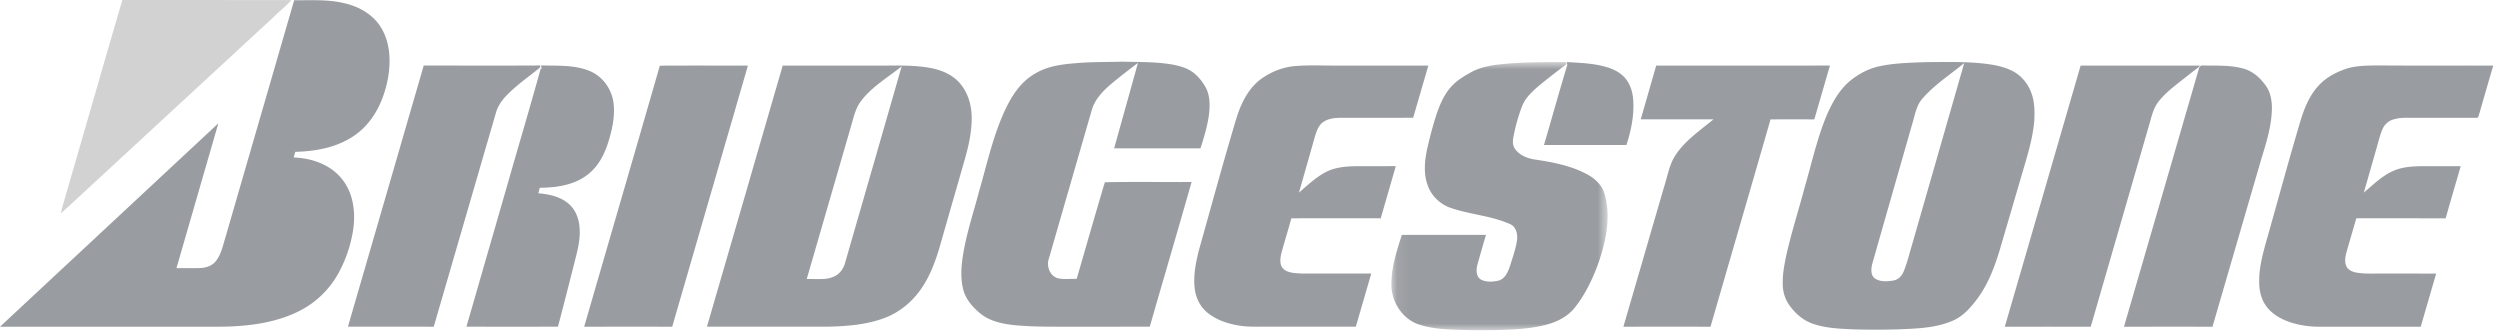
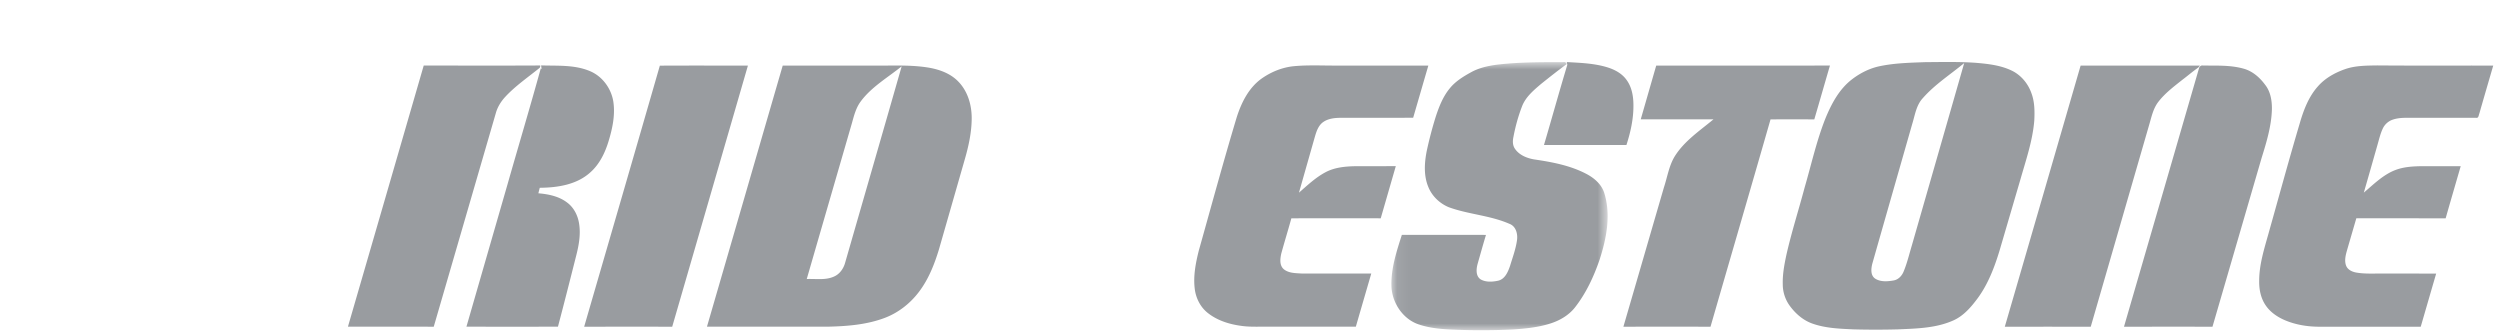
<svg xmlns="http://www.w3.org/2000/svg" xmlns:xlink="http://www.w3.org/1999/xlink" width="187" height="25">
  <defs>
    <path id="a" d="M.075.944h16.177V21H.075z" />
  </defs>
  <g fill="none" fill-rule="evenodd">
-     <path d="M9.153 0c4.218.008 8.435 0 12.653.004-.445.484-.967.89-1.431 1.354-4.444 4.096-8.878 8.203-13.32 12.302-.835.762-1.65 1.544-2.496 2.293.037-.21.087-.417.149-.62C6.2 10.225 7.653 5.105 9.153 0" fill="#D2D2D2" />
-     <path d="M16.847 17.81c1.718-5.931 3.44-11.861 5.158-17.793 1.278.018 2.58-.081 3.83.243 1.052.25 2.068.835 2.648 1.773.706 1.122.762 2.525.541 3.798-.287 1.568-.992 3.138-2.28 4.132-1.315 1.028-3.026 1.352-4.658 1.395l-.12.42c1.338.047 2.741.526 3.601 1.599.858 1.045 1.043 2.483.852 3.785a9.804 9.804 0 01-1.159 3.373 6.877 6.877 0 01-2.999 2.79c-1.736.842-3.695 1.075-5.604 1.112-5.552.003-11.105-.001-16.657.002L16.332 9.225c-1.045 3.61-2.088 7.223-3.133 10.834.59-.008 1.182.01 1.772-.01.437-.013.897-.163 1.175-.518.393-.494.518-1.131.701-1.721M80.526 4.722c1.149-.101 2.305-.073 3.458-.111.909.03 1.82.014 2.728.093.699.065 1.413.154 2.062.437.639.284 1.107.845 1.439 1.446.3.606.299 1.308.22 1.964-.113.87-.368 1.714-.64 2.546h-6.455c.592-2.133 1.194-4.262 1.78-6.396-.668.515-1.342 1.025-1.988 1.568-.628.53-1.238 1.157-1.466 1.97-1.071 3.693-2.134 7.388-3.202 11.082-.206.57.049 1.314.665 1.492.46.102.94.029 1.408.048.703-2.41 1.386-4.825 2.107-7.227 2.159-.05 4.327-.007 6.489-.02-1.024 3.613-2.092 7.212-3.127 10.82-2.121.006-4.241.002-6.361.004-1.264-.001-2.531.006-3.791-.12-.886-.096-1.81-.29-2.517-.864-.602-.487-1.134-1.113-1.307-1.884-.244-1.06-.07-2.157.136-3.207.279-1.36.71-2.68 1.064-4.021.58-2.003 1.024-4.06 1.886-5.97.506-1.113 1.19-2.224 2.279-2.848.937-.582 2.056-.72 3.133-.802" fill="#999CA0" />
    <g transform="translate(104 3.701)">
      <mask id="b" fill="#fff">
        <use xlink:href="#a" />
      </mask>
      <path d="M8.087 1.124c1.656-.187 3.327-.177 4.991-.18l.123.138c-.653.483-1.292.986-1.926 1.494-.548.467-1.132.953-1.41 1.636-.293.752-.51 1.533-.659 2.326-.064.295-.07.623.108.883.316.473.882.704 1.425.8 1.341.197 2.706.449 3.918 1.084.613.32 1.184.818 1.366 1.51.477 1.614.136 3.337-.37 4.9-.439 1.28-1.02 2.53-1.86 3.598-.466.58-1.132.966-1.833 1.186-.91.289-1.864.383-2.81.445a49.128 49.128 0 01-4.099.025c-.973-.034-1.964-.082-2.894-.391C.923 20.182.094 18.913.077 17.64c-.024-1.3.393-2.551.781-3.774 2.1.002 4.196-.004 6.293.004-.219.718-.418 1.442-.625 2.165-.105.386-.155.92.236 1.167.397.22.89.184 1.32.088.503-.132.716-.66.87-1.104.192-.636.43-1.265.52-1.927.066-.464-.08-1.041-.567-1.218-1.446-.635-3.066-.703-4.543-1.245-.679-.284-1.252-.832-1.527-1.52-.343-.827-.292-1.755-.129-2.618a29.16 29.16 0 01.688-2.632c.247-.75.541-1.506 1.05-2.12.428-.53 1.02-.89 1.61-1.213.623-.342 1.333-.484 2.033-.57" fill="#999CA0" mask="url(#b)" />
    </g>
    <path d="M143.82 7.348c-.488.53-.58 1.267-.787 1.929-.994 3.482-1.994 6.964-2.985 10.448-.09.367-.148.855.203 1.108.409.27.944.224 1.406.142.35-.066.608-.351.737-.671.259-.624.413-1.285.608-1.931 1.306-4.551 2.617-9.101 3.92-13.655-1.043.863-2.205 1.604-3.101 2.63m.19-2.698c1.254-.01 2.51-.04 3.763.047.92.078 1.867.179 2.71.588.69.334 1.213.965 1.466 1.684.247.655.249 1.368.214 2.059-.126 1.508-.624 2.948-1.037 4.394-.524 1.785-1.046 3.57-1.571 5.356-.378 1.238-.85 2.47-1.62 3.523-.49.66-1.048 1.317-1.814 1.662-1.293.584-2.743.613-4.135.673a60.78 60.78 0 01-3.362 0c-1.026-.048-2.075-.084-3.054-.431-.711-.25-1.297-.77-1.73-1.378a2.735 2.735 0 01-.49-1.57c-.021-.738.117-1.47.27-2.188.385-1.702.92-3.364 1.367-5.048.5-1.713.884-3.465 1.54-5.128.453-1.11 1.039-2.228 2.013-2.968.612-.466 1.316-.821 2.072-.976 1.117-.235 2.263-.257 3.398-.3M117.237 4.847a6.703 6.703 0 00-.044-.204c1.037.06 2.093.092 3.091.41.533.173 1.055.46 1.385.929.406.554.516 1.264.512 1.938.002.998-.219 1.982-.524 2.927-2.056.002-4.112 0-6.168 0 .59-1.997 1.144-4.007 1.748-6M49.356 4.911c2.196-.012 4.392-.004 6.588-.004-1.886 6.511-3.774 13.023-5.663 19.532-2.195-.004-4.39-.002-6.586 0 1.888-6.509 3.787-13.016 5.661-19.528M64.41 7.552c-.373.478-.522 1.07-.682 1.643-1.127 3.893-2.258 7.785-3.384 11.678.674-.034 1.388.103 2.025-.18.438-.183.73-.603.85-1.051 1.408-4.893 2.825-9.784 4.226-14.68-1.034.835-2.223 1.516-3.036 2.59m-5.86-2.646h6.63c1.367.022 2.744-.072 4.103.125.888.127 1.803.43 2.431 1.102.675.712.966 1.709.971 2.674.002 1.058-.226 2.102-.518 3.115-.646 2.25-1.29 4.5-1.937 6.749-.335 1.1-.766 2.193-1.46 3.12-.654.88-1.547 1.59-2.577 1.983-1.368.52-2.848.63-4.299.663h-9.012c1.893-6.51 3.776-13.022 5.667-19.531M96.83 4.947c1.07-.096 2.148-.034 3.222-.042 2.263 0 4.525.002 6.788 0-.38 1.3-.756 2.601-1.135 3.901-1.807.012-3.614 0-5.42.007-.461.002-.953.054-1.334.334-.345.258-.481.686-.598 1.08l-1.191 4.185c.626-.546 1.238-1.13 1.98-1.525.668-.359 1.44-.437 2.188-.454 1.025-.007 2.05 0 3.076-.005l-1.127 3.901c-2.23.001-4.457-.003-6.685.001-.242.88-.512 1.751-.753 2.63-.086.387-.151.886.185 1.176.38.313.906.291 1.368.326 1.727.002 3.45 0 5.177 0-.385 1.325-.771 2.65-1.154 3.975h-6.754c-.616-.005-1.236.026-1.847-.067-.883-.12-1.771-.402-2.476-.963-.56-.443-.898-1.126-.976-1.83-.112-.944.073-1.894.3-2.808.94-3.343 1.848-6.696 2.85-10.022.349-1.083.89-2.167 1.83-2.852.729-.519 1.59-.87 2.486-.948M123.885 4.906c4.331-.002 8.663.001 12.995-.002-.393 1.342-.777 2.686-1.17 4.025-1.093 0-2.184-.002-3.274.001-1.484 5.173-2.996 10.338-4.49 15.508-2.172-.002-4.344-.002-6.516 0 1.014-3.473 2.021-6.95 3.033-10.424.252-.76.371-1.577.781-2.277.716-1.173 1.886-1.947 2.923-2.809-1.814 0-3.627.002-5.44 0 .387-1.34.771-2.682 1.158-4.022M175.415 5.171c.769-.268 1.596-.264 2.401-.277 2.892.024 5.785.005 8.678.013-.346 1.193-.697 2.383-1.037 3.577-.054.123-.052.369-.246.328-1.53 0-3.06-.001-4.59 0-.543.008-1.103-.043-1.626.132a1.275 1.275 0 00-.763.671c-.191.407-.286.848-.412 1.275-.335 1.173-.666 2.346-1.007 3.518.736-.621 1.435-1.331 2.349-1.685.617-.238 1.285-.281 1.941-.291.986-.003 1.971 0 2.958-.001-.376 1.3-.757 2.598-1.127 3.9-2.227-.005-4.454 0-6.681-.004-.24.828-.484 1.656-.722 2.485-.095.346-.174.729-.036 1.075.12.29.43.436.722.494.634.117 1.281.074 1.924.081l4.084.001c-.386 1.325-.77 2.65-1.155 3.976-2.558-.003-5.115 0-7.673-.001-.849-.01-1.702-.153-2.486-.486-.559-.24-1.087-.596-1.434-1.105-.368-.532-.502-1.195-.49-1.833-.002-1.219.374-2.39.698-3.55.778-2.758 1.528-5.523 2.345-8.271.285-.977.66-1.963 1.35-2.734.537-.613 1.27-1.022 2.035-1.288M31.694 4.903c2.905 0 5.81.011 8.714-.005.012.072 0 .144-.06.191-.872.708-1.812 1.345-2.574 2.176-.308.34-.557.74-.682 1.182-1.548 5.331-3.099 10.66-4.648 15.991-2.14-.004-4.279.001-6.418-.003 1.893-6.51 3.78-13.02 5.668-19.532M40.513 5.168l-.038-.276c1.214.042 2.482-.06 3.629.418.953.386 1.63 1.316 1.778 2.325.14.983-.072 1.975-.357 2.914-.264.874-.678 1.738-1.375 2.35-1.018.921-2.451 1.137-3.775 1.147-.036.137-.072.273-.105.412.762.065 1.555.226 2.17.707.499.377.792.976.88 1.587.126.808-.028 1.626-.23 2.408-.446 1.76-.89 3.522-1.355 5.276-2.283.003-4.564.003-6.846 0l3.068-10.63c.827-2.9 1.692-5.789 2.494-8.694l.062.056zM149.959 24.439c1.896-6.51 3.783-13.02 5.671-19.531 2.975-.004 5.951 0 8.926-.003l-.13.155c-.41.28-.783.609-1.18.905-.637.507-1.3 1.002-1.801 1.652-.395.51-.517 1.155-.698 1.759-1.454 5.02-2.904 10.042-4.359 15.063-2.143-.002-4.286-.002-6.429 0M164.484 5.111c.028-.13.16-.244.301-.208 1.01.011 2.042-.043 3.025.23.674.182 1.218.66 1.623 1.211.405.51.513 1.184.506 1.82-.034 1.247-.398 2.456-.768 3.64-1.226 4.21-2.45 8.423-3.678 12.635-2.207-.004-4.412-.002-6.619 0 1.874-6.442 3.74-12.886 5.61-19.328" fill="#999CA0" />
  </g>
</svg>